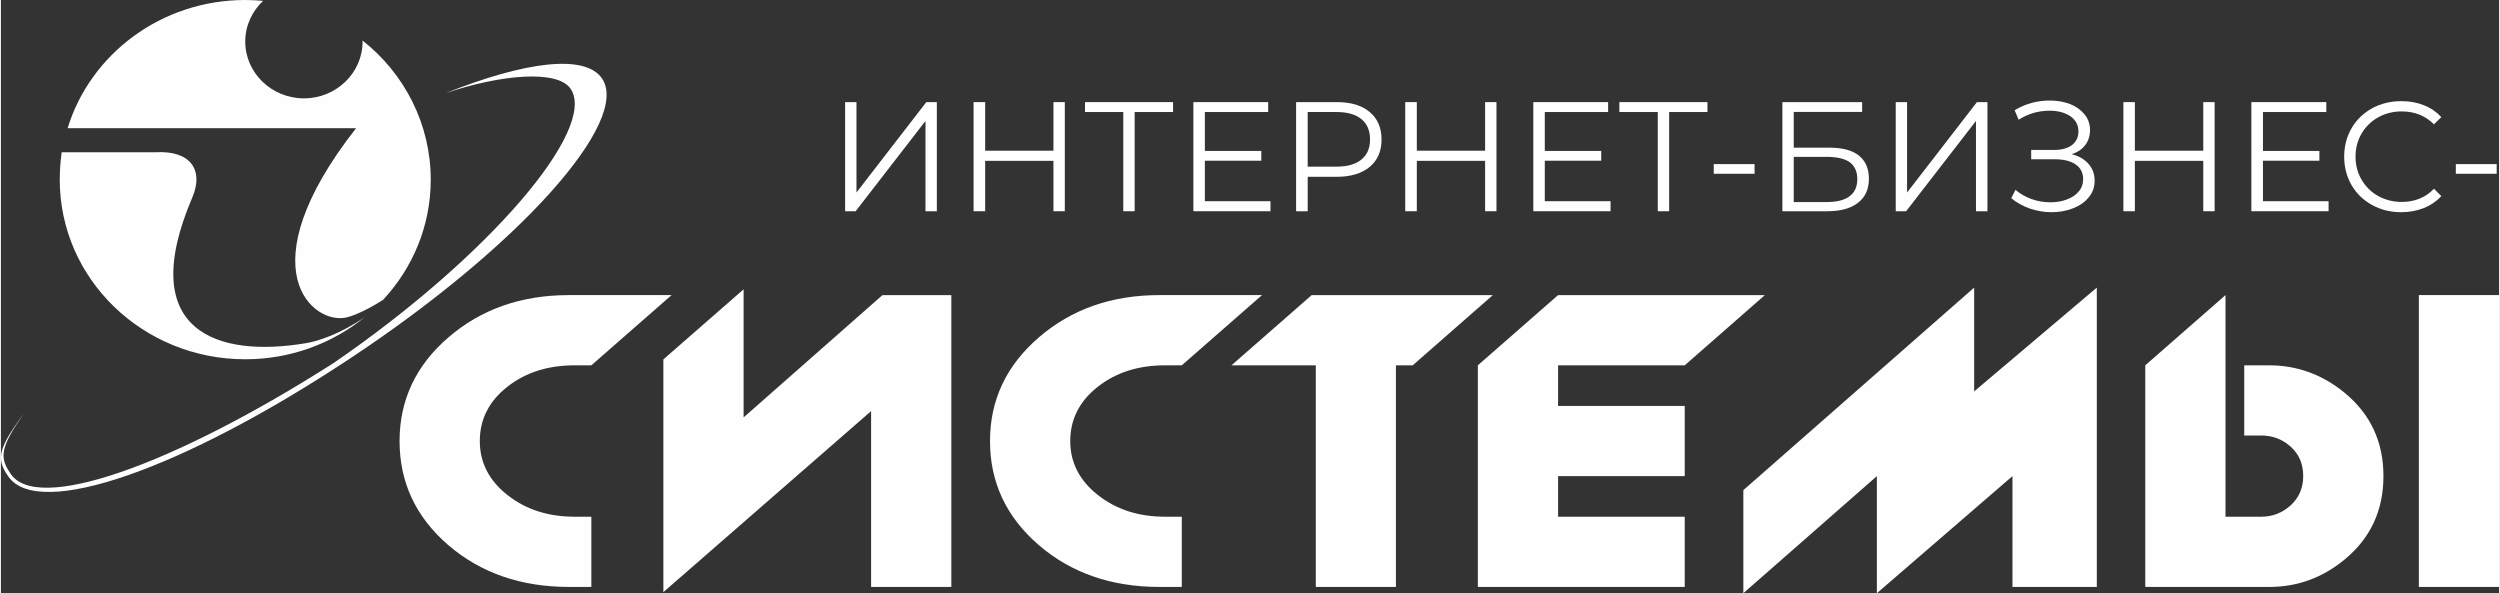
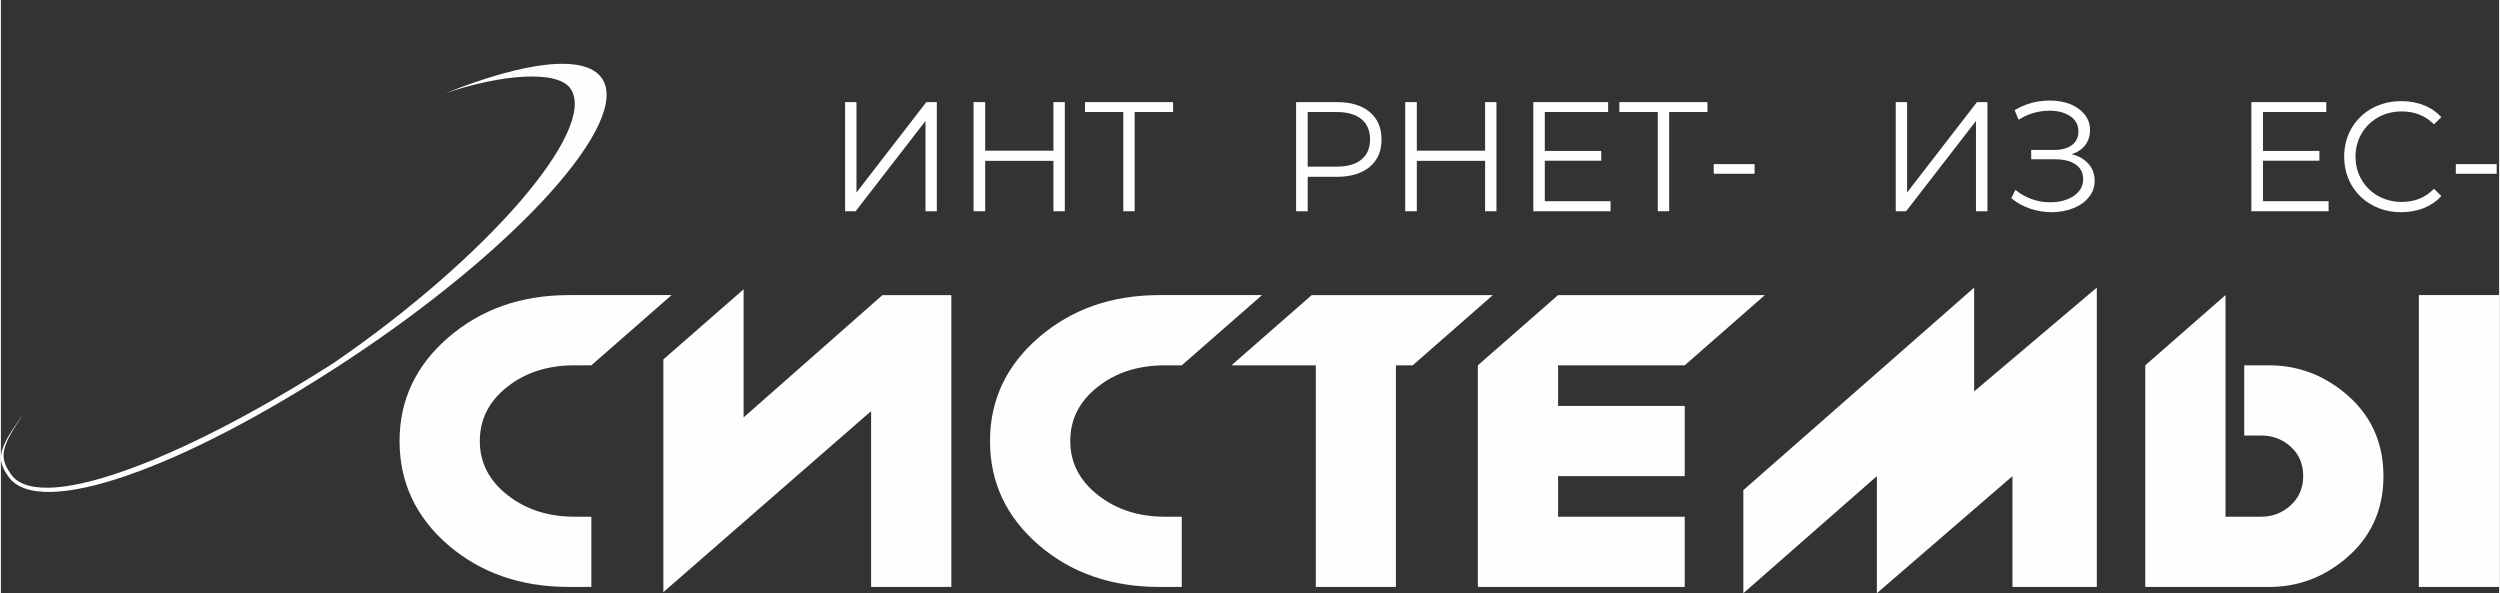
<svg xmlns="http://www.w3.org/2000/svg" xml:space="preserve" width="295px" height="70px" version="1.1" style="shape-rendering:geometricPrecision; text-rendering:geometricPrecision; image-rendering:optimizeQuality; fill-rule:evenodd; clip-rule:evenodd" viewBox="0 0 206.73 49.09">
  <rect x="0" y="0" width="206.73" height="49.09" fill="#333333" stroke="none" />
  <defs>
    <style type="text/css">
   
    .fil1 {fill:#FEFEFE}
    .fil0 {fill:#FEFEFE;fill-rule:nonzero}
   
  </style>
  </defs>
  <g id="Слой_x0020_1">
    <path class="fil0" d="M48.86 48.57l-1.85 0c-3.98,0 -7.31,-1.16 -10,-3.47 -2.68,-2.32 -4.02,-5.19 -4.02,-8.6 0,-3.4 1.35,-6.26 4.04,-8.58 2.7,-2.33 6.02,-3.5 9.98,-3.5l8.49 0 -6.64 5.81 -1.38 0c-2.23,0 -4.09,0.6 -5.6,1.8 -1.5,1.19 -2.25,2.68 -2.25,4.47 0,1.76 0.75,3.25 2.27,4.45 1.52,1.21 3.38,1.81 5.58,1.81l1.38 0 0 5.81zm5.96 -18.83l0 10.32 0 8.94 17.19 -14.98 0 14.55 6.64 0 0 -24.15 -5.7 0 -11.49 10.12 0 -10.6 -6.64 5.8zm42.9 18.83l-1.85 0c-3.98,0 -7.31,-1.16 -9.99,-3.47 -2.69,-2.32 -4.03,-5.19 -4.03,-8.6 0,-3.4 1.35,-6.26 4.04,-8.58 2.7,-2.33 6.02,-3.5 9.98,-3.5l8.49 0 -6.64 5.81 -1.38 0c-2.23,0 -4.09,0.6 -5.6,1.8 -1.5,1.19 -2.25,2.68 -2.25,4.47 0,1.76 0.75,3.25 2.27,4.45 1.52,1.21 3.38,1.81 5.58,1.81l1.38 0 0 5.81zm11.09 -18.34l0 18.34 6.63 0 0 -18.34 1.39 0 6.63 -5.81 -14.99 0 -6.64 5.81 6.98 0zm13.41 18.34l0 -14.98 0 -3.36 6.64 -5.81 17.11 0 -6.63 5.81 -10.48 0 0 3.36 10.48 0 0 5.81 -10.48 0 0 3.36 10.48 0 0 5.81 -17.12 0zm21.97 -8.01l0 8.53 11.05 -9.69 0 9.69 11.22 -9.69 0 9.17 6.98 0 0 -24.77 -10.15 8.59 0 -8.59 -19.1 16.76zm33.26 -10.33l6.64 -5.81 0 18.34 2.96 0c0.92,0 1.73,-0.31 2.43,-0.94 0.69,-0.63 1.04,-1.44 1.04,-2.42 0,-1 -0.34,-1.81 -1.03,-2.43 -0.68,-0.62 -1.5,-0.93 -2.44,-0.93l-1.41 0 0 -5.81 2.05 0c2.31,0 4.39,0.75 6.23,2.25 2.16,1.77 3.24,4.07 3.24,6.92 0,2.83 -1.07,5.13 -3.2,6.89 -1.84,1.52 -3.92,2.28 -6.24,2.28l-10.27 0 0 -18.34zm29.28 18.34l0 -24.15 -6.64 0 0 24.15 6.64 0z" />
    <path class="fil1" d="M28.9 29.66c13.96,-9.24 23.31,-19.66 20.82,-23.2 -1.42,-2 -6.36,-1.37 -12.92,1.25 4.59,-1.56 9.26,-1.95 10.34,-0.37 2.27,3.34 -6.85,13.96 -19.64,22.72 -13.19,8.41 -24.67,12.55 -26.75,9.06 -0.87,-1.28 -0.79,-2.13 1.14,-4.88 -2.25,3.03 -2.24,3.81 -1.26,5.21 2.49,3.53 14.31,-0.55 28.27,-9.79z" />
-     <path class="fil1" d="M30.1 26.25c-2.67,2.17 -6.12,3.48 -9.88,3.48 -8.48,0 -15.35,-6.65 -15.35,-14.86 0,-0.78 0.06,-1.53 0.16,-2.27 2.49,0 4.96,0 7.76,0 2.87,-0.17 4.03,1.44 3.05,3.74 -4.78,11.19 2.2,13.29 9.45,12.05 0.96,-0.16 2.81,-0.76 4.81,-2.14zm1.53 -1.44c-0.46,0.3 -1.99,1.22 -3.04,1.46 -2.75,0.64 -8.36,-3.96 0.8,-15.66 -7.71,0 -16.03,0 -23.87,0 1.88,-6.13 7.75,-10.61 14.7,-10.61 0.5,0 0.98,0.03 1.48,0.07 -0.91,0.85 -1.48,2.05 -1.48,3.37 0,2.59 2.18,4.7 4.86,4.7 2.67,0 4.85,-2.11 4.85,-4.7 0,-0.03 0,-0.06 -0.01,-0.09 3.5,2.75 5.65,6.95 5.65,11.52 0,3.82 -1.49,7.3 -3.94,9.94z" />
    <polygon class="fil0" points="69.86,8.45 70.8,8.45 70.8,15.93 76.58,8.45 77.45,8.45 77.45,17.48 76.51,17.48 76.51,10.01 70.73,17.48 69.86,17.48 " />
    <polygon id="1" class="fil0" points="88.04,8.45 88.04,17.48 87.1,17.48 87.1,13.31 81.45,13.31 81.45,17.48 80.49,17.48 80.49,8.45 81.45,8.45 81.45,12.47 87.1,12.47 87.1,8.45 " />
    <polygon id="2" class="fil0" points="97,9.27 93.82,9.27 93.82,17.48 92.88,17.48 92.88,9.27 89.71,9.27 89.71,8.45 97,8.45 " />
-     <polygon id="3" class="fil0" points="105.06,16.65 105.06,17.48 98.68,17.48 98.68,8.45 104.87,8.45 104.87,9.27 99.63,9.27 99.63,12.49 104.3,12.49 104.3,13.3 99.63,13.3 99.63,16.65 " />
    <path id="4" class="fil0" d="M110.56 8.45c1.15,0 2.06,0.27 2.71,0.82 0.66,0.55 0.98,1.31 0.98,2.27 0,0.97 -0.32,1.72 -0.98,2.27 -0.65,0.54 -1.56,0.82 -2.71,0.82l-2.42 0 0 2.85 -0.96 0 0 -9.03 3.38 0zm-0.02 5.34c0.89,0 1.57,-0.2 2.05,-0.59 0.47,-0.39 0.71,-0.94 0.71,-1.66 0,-0.73 -0.24,-1.29 -0.71,-1.68 -0.48,-0.39 -1.16,-0.59 -2.05,-0.59l-2.4 0 0 4.52 2.4 0z" />
    <polygon id="5" class="fil0" points="123.76,8.45 123.76,17.48 122.82,17.48 122.82,13.31 117.17,13.31 117.17,17.48 116.21,17.48 116.21,8.45 117.17,8.45 117.17,12.47 122.82,12.47 122.82,8.45 " />
    <polygon id="6" class="fil0" points="133.2,16.65 133.2,17.48 126.81,17.48 126.81,8.45 133,8.45 133,9.27 127.76,9.27 127.76,12.49 132.43,12.49 132.43,13.3 127.76,13.3 127.76,16.65 " />
    <polygon id="7" class="fil0" points="141.22,9.27 138.05,9.27 138.05,17.48 137.11,17.48 137.11,9.27 133.93,9.27 133.93,8.45 141.22,8.45 " />
    <polygon id="8" class="fil0" points="141.74,13.58 145.12,13.58 145.12,14.38 141.74,14.38 " />
-     <path id="9" class="fil0" d="M147.42 8.45l6.6 0 0 0.81 -5.66 0 0 2.96 2.95 0c1.07,0 1.88,0.21 2.44,0.65 0.55,0.44 0.83,1.08 0.83,1.91 0,0.87 -0.3,1.54 -0.9,2 -0.6,0.47 -1.45,0.7 -2.57,0.7l-3.69 0 0 -9.03zm3.67 8.27c0.84,0 1.47,-0.16 1.89,-0.48 0.43,-0.32 0.64,-0.79 0.64,-1.42 0,-0.62 -0.21,-1.08 -0.62,-1.39 -0.42,-0.3 -1.05,-0.45 -1.91,-0.45l-2.73 0 0 3.74 2.73 0z" />
    <polygon id="10" class="fil0" points="156.8,8.45 157.74,8.45 157.74,15.93 163.52,8.45 164.39,8.45 164.39,17.48 163.44,17.48 163.44,10.01 157.66,17.48 156.8,17.48 " />
    <path id="11" class="fil0" d="M171.35 12.76c0.6,0.14 1.06,0.41 1.4,0.8 0.34,0.38 0.51,0.85 0.51,1.39 0,0.53 -0.16,0.99 -0.49,1.38 -0.32,0.4 -0.76,0.7 -1.3,0.91 -0.54,0.21 -1.13,0.32 -1.77,0.32 -0.6,0 -1.19,-0.1 -1.77,-0.29 -0.58,-0.2 -1.11,-0.49 -1.57,-0.87l0.35 -0.69c0.39,0.34 0.85,0.59 1.35,0.77 0.51,0.18 1.02,0.26 1.54,0.26 0.49,0 0.94,-0.07 1.35,-0.23 0.42,-0.15 0.75,-0.37 0.99,-0.66 0.25,-0.29 0.37,-0.63 0.37,-1.03 0,-0.52 -0.21,-0.93 -0.62,-1.21 -0.41,-0.29 -0.99,-0.43 -1.74,-0.43l-1.94 0 0 -0.77 1.89 0c0.63,0 1.13,-0.14 1.49,-0.41 0.35,-0.27 0.53,-0.65 0.53,-1.13 0,-0.53 -0.23,-0.95 -0.68,-1.26 -0.46,-0.3 -1.03,-0.45 -1.72,-0.45 -0.43,0 -0.86,0.06 -1.3,0.18 -0.44,0.13 -0.86,0.32 -1.25,0.57l-0.33 -0.79c0.9,-0.54 1.87,-0.8 2.91,-0.8 0.61,0 1.17,0.1 1.68,0.29 0.5,0.2 0.9,0.49 1.2,0.86 0.3,0.37 0.45,0.8 0.45,1.3 0,0.48 -0.14,0.9 -0.4,1.24 -0.27,0.35 -0.64,0.6 -1.13,0.75z" />
-     <polygon id="12" class="fil0" points="183.19,8.45 183.19,17.48 182.25,17.48 182.25,13.31 176.59,13.31 176.59,17.48 175.64,17.48 175.64,8.45 176.59,8.45 176.59,12.47 182.25,12.47 182.25,8.45 " />
    <polygon id="13" class="fil0" points="192.62,16.65 192.62,17.48 186.23,17.48 186.23,8.45 192.43,8.45 192.43,9.27 187.19,9.27 187.19,12.49 191.86,12.49 191.86,13.3 187.19,13.3 187.19,16.65 " />
    <path id="14" class="fil0" d="M198.63 17.56c-0.89,0 -1.7,-0.2 -2.42,-0.6 -0.71,-0.39 -1.28,-0.94 -1.69,-1.64 -0.4,-0.7 -0.61,-1.49 -0.61,-2.36 0,-0.87 0.21,-1.65 0.61,-2.35 0.41,-0.7 0.98,-1.25 1.7,-1.65 0.72,-0.39 1.53,-0.59 2.43,-0.59 0.67,0 1.29,0.11 1.86,0.34 0.56,0.22 1.04,0.55 1.44,0.98l-0.61 0.6c-0.7,-0.71 -1.59,-1.07 -2.67,-1.07 -0.71,0 -1.36,0.16 -1.95,0.49 -0.58,0.33 -1.04,0.78 -1.37,1.34 -0.33,0.57 -0.5,1.21 -0.5,1.91 0,0.71 0.17,1.35 0.5,1.91 0.33,0.57 0.79,1.02 1.37,1.35 0.59,0.32 1.24,0.49 1.95,0.49 1.09,0 1.98,-0.37 2.67,-1.09l0.61 0.61c-0.4,0.43 -0.88,0.76 -1.45,0.99 -0.57,0.22 -1.2,0.34 -1.87,0.34z" />
    <polygon id="15" class="fil0" points="203.15,13.58 206.53,13.58 206.53,14.38 203.15,14.38 " />
  </g>
</svg>